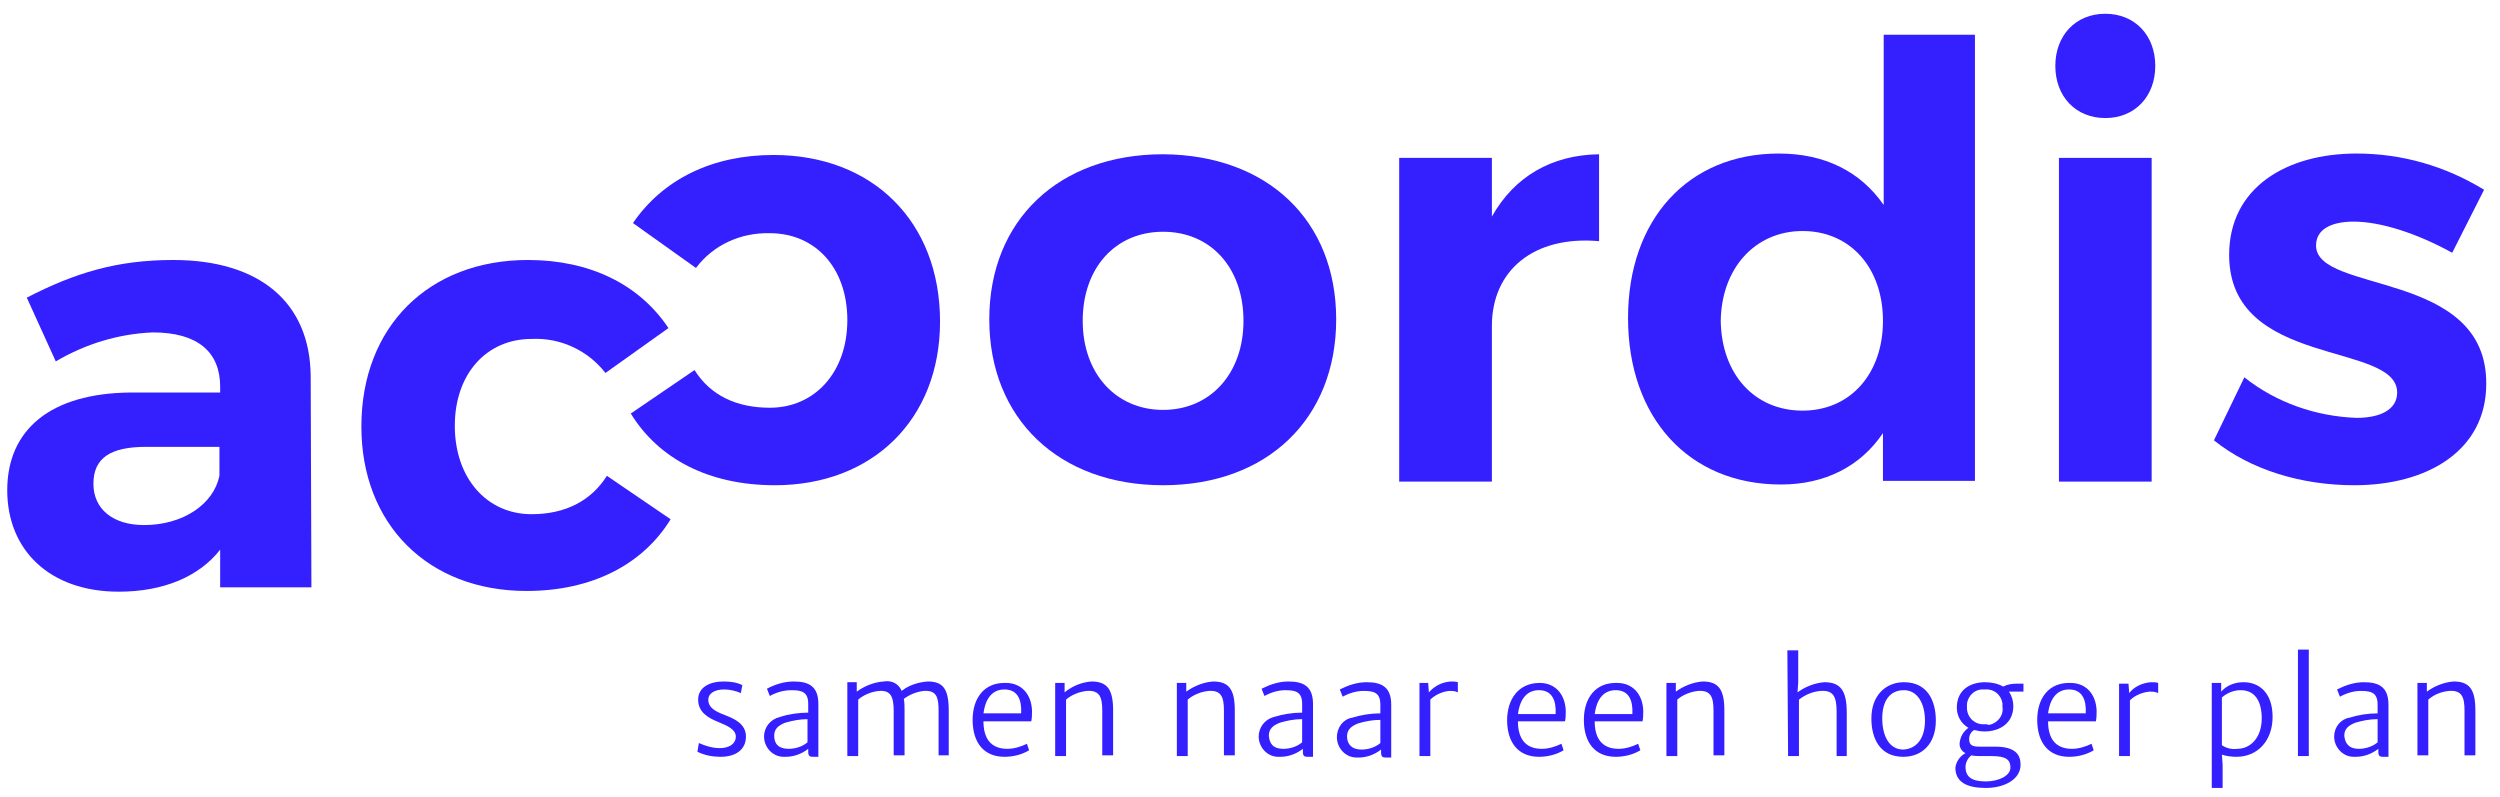
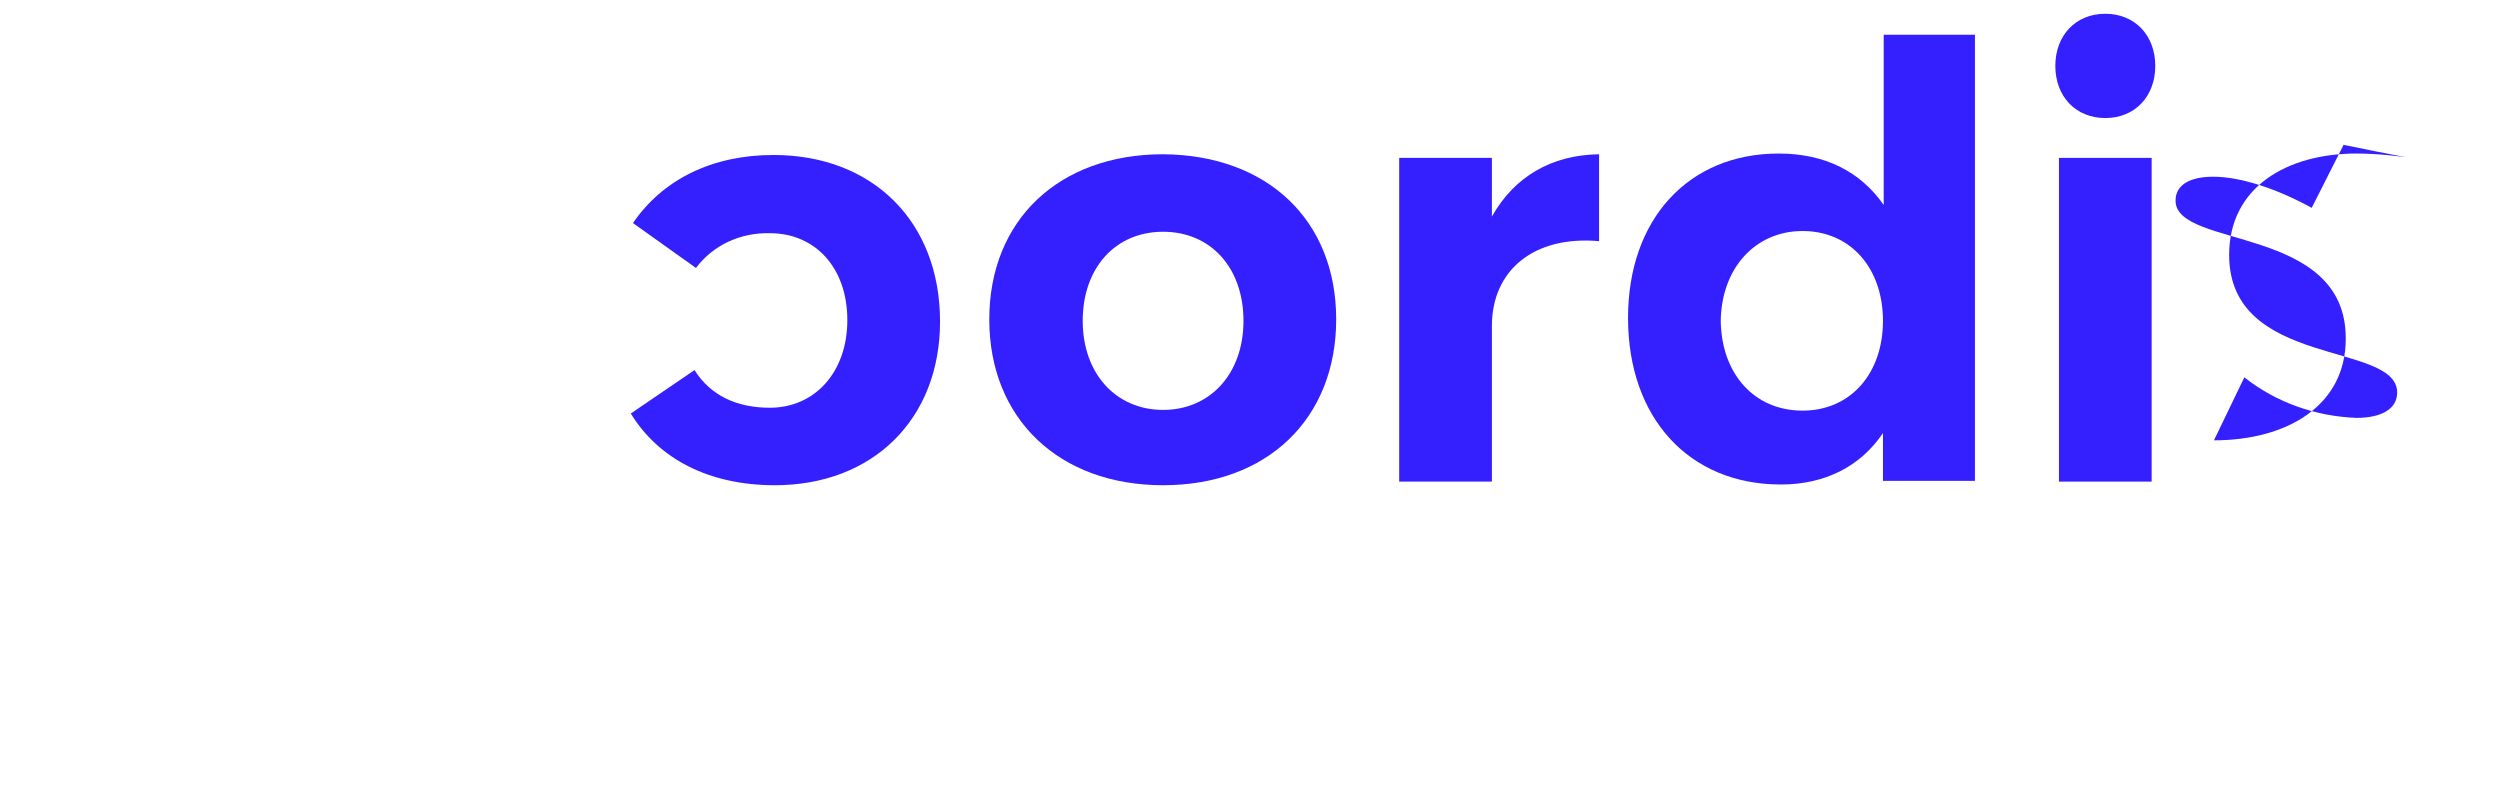
<svg xmlns="http://www.w3.org/2000/svg" version="1.1" id="Laag_1" x="0px" y="0px" viewBox="0 0 345.2 110" style="enable-background:new 0 0 345.2 110;" xml:space="preserve">
  <style type="text/css">
	.st0{fill:#341FFF;}
</style>
  <title>Tekengebied 1</title>
  <path class="st0" d="M160.6,32c6.6,0,11.1,5,11.1,12.3s-4.6,12.3-11.1,12.3s-11.1-5-11.1-12.3S154,32,160.6,32 M160.6,21.3  c-14.4,0-24,9.1-24,22.8s9.6,22.9,24,22.9s23.9-9.2,23.9-22.9S175,21.4,160.6,21.3" />
  <path class="st0" d="M248.9,56.7c-6.7,0-11.2-5.1-11.3-12.4c0.1-7.2,4.7-12.4,11.3-12.4s11.1,5.1,11.1,12.4S255.5,56.7,248.9,56.7   M272.8,4.8h-12.7v23.5c-3.2-4.6-8.1-7.1-14.5-7.1c-12.5,0-20.8,9.1-20.8,22.7c0,13.8,8.4,23,21.1,23c6.1,0,11-2.5,14.1-7.1v6.6  h12.7V4.8z" />
-   <path class="st0" d="M19.9,72.5c-4.3,0-7-2.2-7-5.7c0-3.6,2.4-5.1,7.3-5.1h10.1v4C29.5,69.6,25.3,72.5,19.9,72.5 M30.4,81.1h12.6  l-0.1-29.2c-0.1-10.1-7-16-19-16c-7.8,0-13.6,1.8-20.2,5.2l4,8.8c4.1-2.4,8.6-3.8,13.4-4c6.2,0,9.3,2.7,9.3,7.5v0.8H18  C7,54.3,1,59.3,1,67.7c0,8.2,5.8,14,15.4,14c6.2,0,11.1-2.1,14-5.8L30.4,81.1z" />
  <path class="st0" d="M290.7,1.9c-4.1,0-6.9,3-6.9,7.2s2.8,7.2,6.9,7.2s6.9-3,6.9-7.2S294.8,1.9,290.7,1.9" />
  <path class="st0" d="M106.8,21.4c13.7,0,23,9.2,23,23c0,13.5-9.3,22.6-22.8,22.6c-9.2,0-16.1-3.7-19.9-9.9l8.8-6  c2.2,3.5,5.8,5.2,10.4,5.2c6.2,0,10.7-4.9,10.7-12.1s-4.4-12-10.7-12c-4-0.1-7.8,1.6-10.2,4.8l-8.7-6.2  C91.5,24.8,98.3,21.4,106.8,21.4" />
  <path class="st0" d="M206,21.8h-12.8v44.7H206V45c0-7.6,5.7-12.5,14.8-11.7V21.3c-6.6,0.1-11.7,3.1-14.8,8.6V21.8z" />
  <rect x="284.3" y="21.8" class="st0" width="12.8" height="44.7" />
-   <path class="st0" d="M325.4,21.2c-9.7,0-17.6,4.7-17.6,14c0,15.7,23.2,11.9,23.2,19c0,2.4-2.4,3.5-5.6,3.5  c-5.6-0.2-11.1-2.1-15.5-5.6l-4.2,8.7c5.1,4.1,12.1,6.2,19.4,6.2c10.1,0,18.2-4.8,18.2-14c0.1-15.8-23.5-12.4-23.5-19.1  c0-2.3,2.2-3.3,5.2-3.3c3.7,0,8.7,1.6,13.6,4.3l4.4-8.7C337.6,22.9,331.6,21.2,325.4,21.2" />
-   <path class="st0" d="M72.9,35.9c-13.7,0-23,9.2-23,23c0,13.5,9.2,22.7,22.8,22.7c9.1,0,16.1-3.7,19.9-9.9l-8.8-6  C81.6,69.2,78,71,73.4,71c-6.2,0-10.6-5-10.6-12.2s4.4-12,10.6-12c4-0.2,7.8,1.6,10.2,4.7l8.7-6.2C88.3,39.3,81.5,35.9,72.9,35.9" />
-   <path class="st0" d="M333.8,104.3h1.5v-7.7c0.8-0.7,1.8-1.1,2.9-1.2c1.7-0.1,2.1,0.8,2.1,2.7v6.2h1.5v-6.2c0-2.9-0.8-4-3-4  c-1.3,0.1-2.6,0.6-3.7,1.4v-1.2h-1.3V104.3z M323.7,101.6c0-0.9,0.5-1.4,1.5-1.8c1-0.3,2-0.5,3.1-0.5v3.2c-0.7,0.6-1.7,0.9-2.6,0.9  C324.3,103.4,323.8,102.6,323.7,101.6 M322.3,101.7c0,1.5,1.2,2.8,2.7,2.8c0.1,0,0.2,0,0.3,0c1.1,0,2.2-0.4,3.1-1.1v0.4  c0,0.7,0.3,0.7,0.8,0.7h0.6v-7.2c0-2.5-1.4-3.1-3.4-3.1c-1.3,0-2.5,0.4-3.7,1l0.4,1c0.9-0.5,1.9-0.8,2.9-0.8c1.5,0,2.3,0.3,2.3,1.9  v1.2c-1.3,0-2.6,0.2-3.9,0.6C323.2,99.3,322.3,100.4,322.3,101.7 M317.3,104.4h1.5V89.7h-1.5V104.4z M306.8,102.9v-6.6  c0.7-0.6,1.6-1,2.6-1c1.8,0,2.9,1.3,2.9,3.9s-1.5,4.2-3.4,4.2C308.1,103.5,307.4,103.3,306.8,102.9 M306.8,104.2  c0.6,0.2,1.3,0.3,2,0.3c3,0,5-2.3,5-5.5c0-3.4-1.9-4.8-4-4.8c-1.2,0-2.3,0.4-3.1,1.3v-1.2h-1.3v14.5h1.5v-3.2L306.8,104.2z   M292.6,104.4h1.5v-7.7c0.7-0.7,1.7-1.1,2.7-1.2c0.4,0,0.8,0,1.2,0.2v-1.4c-0.3-0.1-0.6-0.1-1-0.1c-1.2,0.1-2.3,0.6-3,1.5l-0.1-1.3  h-1.3L292.6,104.4z M282.8,98.5c0.3-2.3,1.4-3.3,2.9-3.3c1.8,0,2.4,1.4,2.3,3.3H282.8z M281.3,99.4c0,3.2,1.6,5.1,4.4,5.1  c1.2,0,2.4-0.3,3.4-0.9l-0.3-0.9c-0.8,0.4-1.8,0.7-2.7,0.7c-1.9,0-3.2-1-3.3-3.5c0-0.1,0-0.2,0-0.3h6.6c0.1-0.5,0.1-1,0.1-1.5  c-0.1-2.3-1.5-3.8-3.6-3.8C282.9,94.2,281.3,96.4,281.3,99.4 M271.4,105.9c0-0.6,0.3-1.2,0.8-1.6c0.5,0.1,0.9,0.1,1.4,0.1h1.4  c2,0,2.6,0.5,2.6,1.6s-1.6,1.9-3.4,1.9C272.3,107.9,271.4,107.3,271.4,105.9 M274,100c-1.2,0.1-2.3-0.8-2.4-2.1c0-0.1,0-0.2,0-0.3  c-0.1-1.2,0.8-2.3,2-2.4c0.2,0,0.3,0,0.5,0c1.2-0.1,2.2,0.7,2.4,1.9c0,0.2,0,0.3,0,0.5c0.2,1.2-0.7,2.3-1.9,2.5  C274.4,100,274.2,100,274,100 M270,106c0,2,1.6,2.8,4.2,2.8s4.8-1.2,4.8-3.2c0-1.3-0.6-2.5-3.5-2.5h-2.2c-1.1,0-1.4-0.3-1.4-1.1  c0-0.5,0.3-1,0.7-1.2c0.4,0.1,0.9,0.2,1.4,0.2c2.2,0,4-1.2,4-3.5c0-0.7-0.2-1.4-0.6-2h2v-1.1h-0.9c-0.7,0-1.3,0.1-1.9,0.4  c-0.7-0.4-1.6-0.6-2.5-0.6c-2.1,0-3.9,1.1-3.9,3.5c0,1.2,0.6,2.2,1.6,2.8c-0.7,0.5-1.1,1.2-1.2,2c-0.1,0.6,0.2,1.2,0.8,1.5  C270.6,104.4,270.1,105.2,270,106 M262.8,103.5c-2,0-2.9-2-2.9-4.3c0-2.5,1.1-3.9,3-3.9s2.9,1.9,2.9,4.2  C265.8,101.9,264.7,103.4,262.8,103.5 M258.4,99.2c0,2.8,1.2,5.3,4.4,5.3c2.6,0,4.5-1.8,4.5-5c0-2.8-1.2-5.3-4.4-5.3  C260.4,94.2,258.4,96,258.4,99.2 M246.9,104.4h1.5v-7.8c0.9-0.7,1.9-1.1,3-1.2c1.7-0.1,2.2,0.7,2.2,2.9v6.1h1.4v-6  c0-3.1-0.9-4.2-3.1-4.2c-1.3,0.1-2.6,0.6-3.7,1.4l0.1-1.4v-4.4h-1.5L246.9,104.4z M230.1,104.4h1.5v-7.8c0.8-0.7,1.9-1.1,2.9-1.2  c1.7-0.1,2.1,0.8,2.1,2.7v6.2h1.5v-6.2c0-2.9-0.8-4-3-4c-1.3,0.1-2.6,0.6-3.7,1.4v-1.2h-1.3L230.1,104.4z M220.2,98.6  c0.3-2.3,1.4-3.3,2.9-3.3c1.8,0,2.4,1.4,2.3,3.3H220.2z M218.7,99.4c0,3.2,1.6,5.1,4.4,5.1c1.2,0,2.4-0.3,3.4-0.9l-0.3-0.9  c-0.8,0.4-1.8,0.7-2.7,0.7c-1.9,0-3.2-1-3.3-3.5c0-0.1,0-0.2,0-0.3h6.6c0.1-0.5,0.1-1,0.1-1.5c-0.1-2.3-1.5-3.8-3.6-3.8  C220.3,94.2,218.7,96.4,218.7,99.4 M209.6,98.6c0.3-2.3,1.4-3.3,2.9-3.3c1.8,0,2.4,1.4,2.3,3.3H209.6z M208.1,99.4  c0,3.2,1.6,5.1,4.4,5.1c1.2,0,2.4-0.3,3.4-0.9l-0.3-0.9c-0.8,0.4-1.8,0.7-2.7,0.7c-1.9,0-3.2-1-3.3-3.5c0-0.1,0-0.2,0-0.3h6.5  c0.1-0.5,0.1-1,0.1-1.5c-0.1-2.3-1.5-3.8-3.6-3.8c-2.9,0-4.5,2.2-4.5,5.2 M196,104.4h1.5v-7.8c0.7-0.7,1.7-1.1,2.6-1.2  c0.4,0,0.8,0,1.2,0.2v-1.4c-0.3-0.1-0.7-0.1-1-0.1c-1.2,0.1-2.2,0.6-3,1.5l-0.1-1.3H196L196,104.4z M186,101.7  c0-0.9,0.5-1.4,1.5-1.8c1-0.3,2-0.5,3.1-0.5v3.2c-0.7,0.6-1.7,0.9-2.6,0.9C186.6,103.5,186,102.7,186,101.7 M184.6,101.8  c0,1.5,1.2,2.8,2.7,2.8c0.1,0,0.2,0,0.3,0c1.1,0,2.2-0.4,3.1-1.1v0.4c0,0.7,0.3,0.7,0.8,0.7h0.6v-7.3c0-2.5-1.4-3.1-3.4-3.1  c-1.3,0-2.5,0.4-3.7,1l0.4,1c0.9-0.5,1.9-0.8,2.9-0.8c1.5,0,2.3,0.3,2.3,1.9v1.2c-1.3,0-2.6,0.2-3.9,0.6  C185.5,99.3,184.6,100.4,184.6,101.8 M175.2,101.6c0-0.9,0.5-1.4,1.5-1.8c1-0.3,2-0.5,3.1-0.5v3.2c-0.7,0.6-1.7,0.9-2.6,0.9  C175.8,103.4,175.3,102.7,175.2,101.6 M173.8,101.7c0,1.5,1.2,2.8,2.7,2.8c0.1,0,0.2,0,0.3,0c1.1,0,2.2-0.4,3.1-1.1v0.4  c0,0.7,0.3,0.7,0.8,0.7h0.6v-7.3c0-2.5-1.4-3.1-3.4-3.1c-1.3,0-2.5,0.4-3.7,1l0.4,1c0.9-0.5,1.9-0.8,2.9-0.8c1.5,0,2.3,0.3,2.3,1.9  v1.2c-1.3,0-2.6,0.2-3.9,0.6C174.7,99.3,173.8,100.4,173.8,101.7 M162.5,104.4h1.5v-7.8c0.8-0.7,1.9-1.1,2.9-1.2  c1.7-0.1,2.1,0.8,2.1,2.7v6.2h1.5v-6.2c0-2.9-0.8-4-3-4c-1.3,0.1-2.6,0.6-3.7,1.4v-1.2h-1.3V104.4z M145.7,104.4h1.5v-7.8  c0.8-0.7,1.9-1.1,2.9-1.2c1.7-0.1,2.1,0.8,2.1,2.7v6.2h1.5v-6.2c0-2.9-0.8-4-3-4c-1.3,0.1-2.6,0.6-3.7,1.5v-1.3h-1.3L145.7,104.4z   M135.8,98.5c0.3-2.3,1.4-3.3,2.9-3.3c1.8,0,2.4,1.4,2.3,3.3H135.8z M134.3,99.4c0,3.2,1.6,5.1,4.4,5.1c1.2,0,2.4-0.3,3.4-0.9  l-0.3-0.9c-0.8,0.4-1.8,0.7-2.7,0.7c-1.9,0-3.2-1-3.3-3.5c0-0.1,0-0.2,0-0.3h6.6c0.1-0.5,0.1-1,0.1-1.5c-0.1-2.3-1.5-3.8-3.6-3.8  C135.9,94.2,134.3,96.4,134.3,99.4 M117,104.4h1.5v-7.8c0.8-0.7,1.9-1.1,2.9-1.2c1.6-0.1,2,0.8,2,2.8v6.1h1.5v-6.2  c0-0.5,0-1.1-0.1-1.6c0.8-0.6,1.8-1,2.8-1.1c1.8-0.1,2,1,2,2.8v6.1h1.4v-6.2c0-3-0.8-4-2.9-4c-1.3,0.1-2.6,0.5-3.6,1.3  c-0.4-1-1.4-1.5-2.5-1.3c-1.3,0.1-2.6,0.6-3.7,1.4v-1.3h-1.3L117,104.4z M106.9,101.6c0-0.9,0.5-1.4,1.5-1.8c1-0.3,2.1-0.5,3.1-0.5  v3.2c-0.7,0.6-1.7,0.9-2.6,0.9C107.5,103.4,106.9,102.7,106.9,101.6 M105.5,101.7c0,1.5,1.2,2.8,2.7,2.8c0.1,0,0.2,0,0.3,0  c1.1,0,2.2-0.4,3.1-1.1v0.4c0,0.7,0.3,0.7,0.8,0.7h0.6v-7.3c0-2.5-1.4-3.1-3.4-3.1c-1.3,0-2.6,0.4-3.7,1l0.4,1  c0.9-0.5,1.9-0.8,3-0.8c1.5,0,2.3,0.3,2.3,1.9v1.2c-1.3,0-2.7,0.2-3.9,0.6C106.4,99.3,105.5,100.4,105.5,101.7 M96.3,103.8  c1,0.5,2.1,0.7,3.2,0.7c2.1,0,3.5-1,3.5-2.8s-1.7-2.5-3-3s-2.2-1-2.2-2.1c0-0.8,0.8-1.4,2.2-1.4c0.8,0,1.6,0.2,2.3,0.5l0.2-1.1  c-0.8-0.4-1.7-0.5-2.6-0.5c-1.9,0-3.5,0.8-3.5,2.5s1.3,2.5,2.8,3.1c1.2,0.5,2.4,1,2.4,2s-0.9,1.6-2.2,1.6c-1,0-2-0.3-2.9-0.7  L96.3,103.8z" />
+   <path class="st0" d="M325.4,21.2c-9.7,0-17.6,4.7-17.6,14c0,15.7,23.2,11.9,23.2,19c0,2.4-2.4,3.5-5.6,3.5  c-5.6-0.2-11.1-2.1-15.5-5.6l-4.2,8.7c10.1,0,18.2-4.8,18.2-14c0.1-15.8-23.5-12.4-23.5-19.1  c0-2.3,2.2-3.3,5.2-3.3c3.7,0,8.7,1.6,13.6,4.3l4.4-8.7C337.6,22.9,331.6,21.2,325.4,21.2" />
</svg>